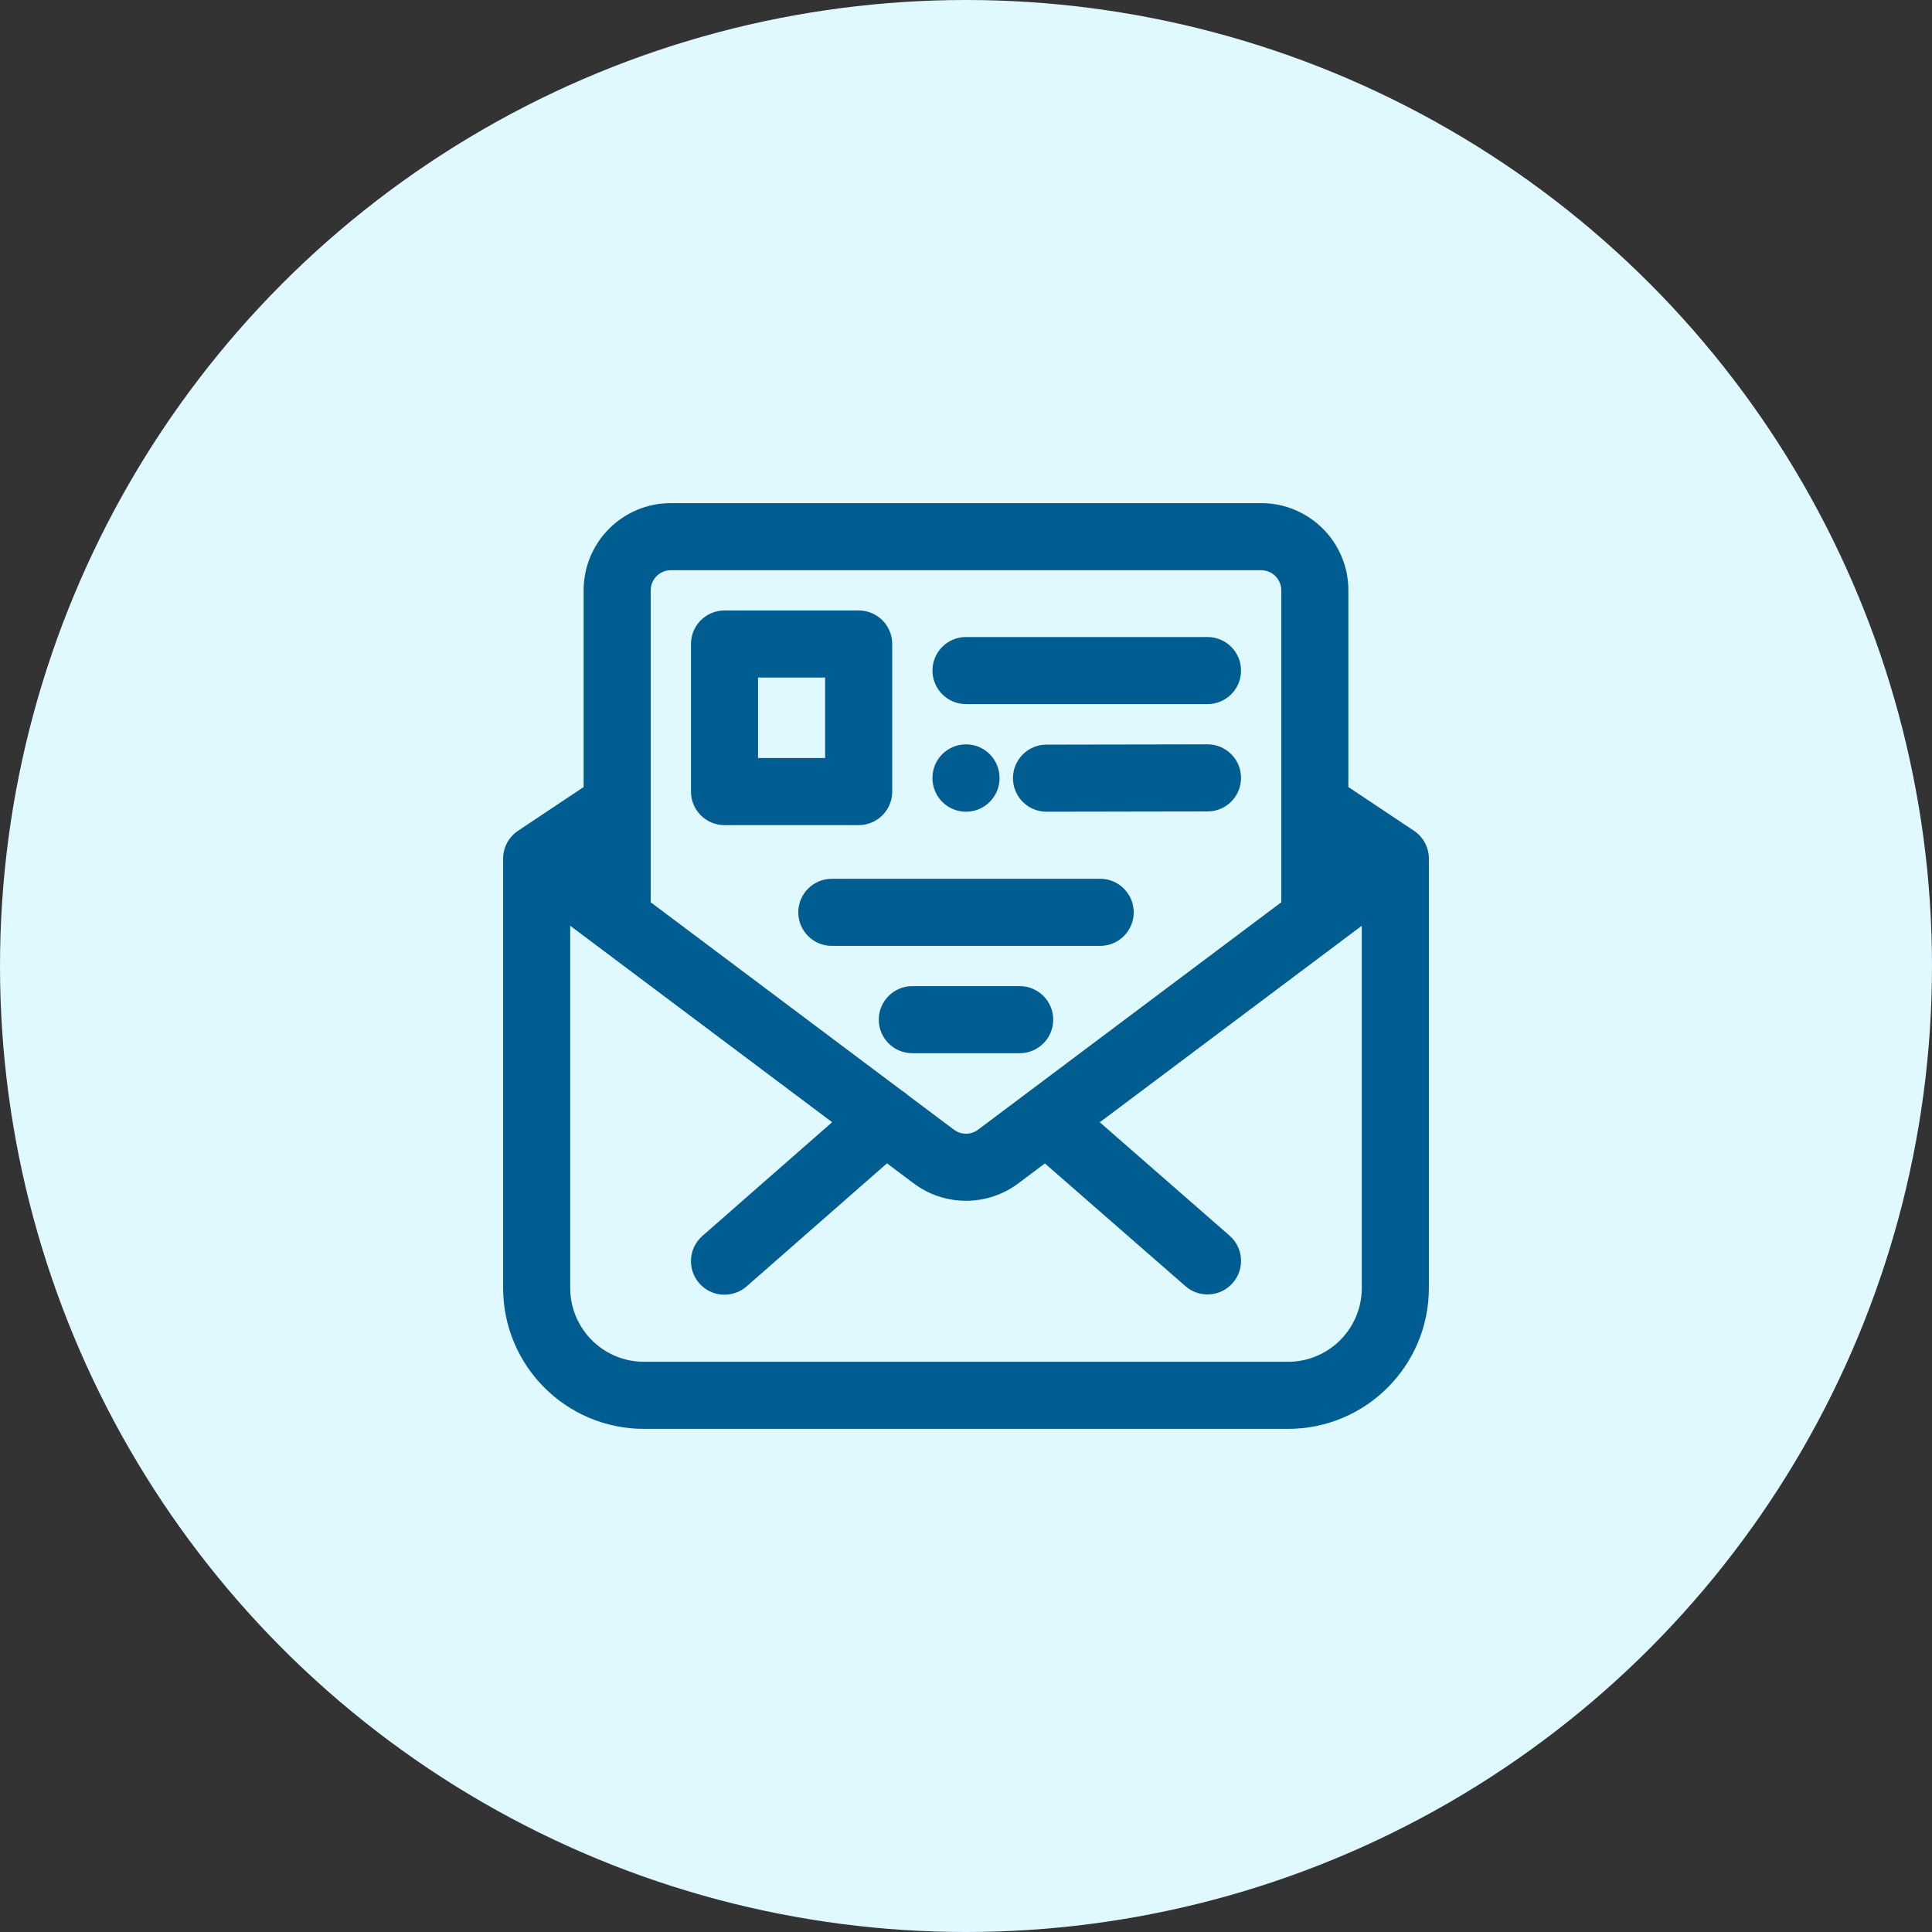
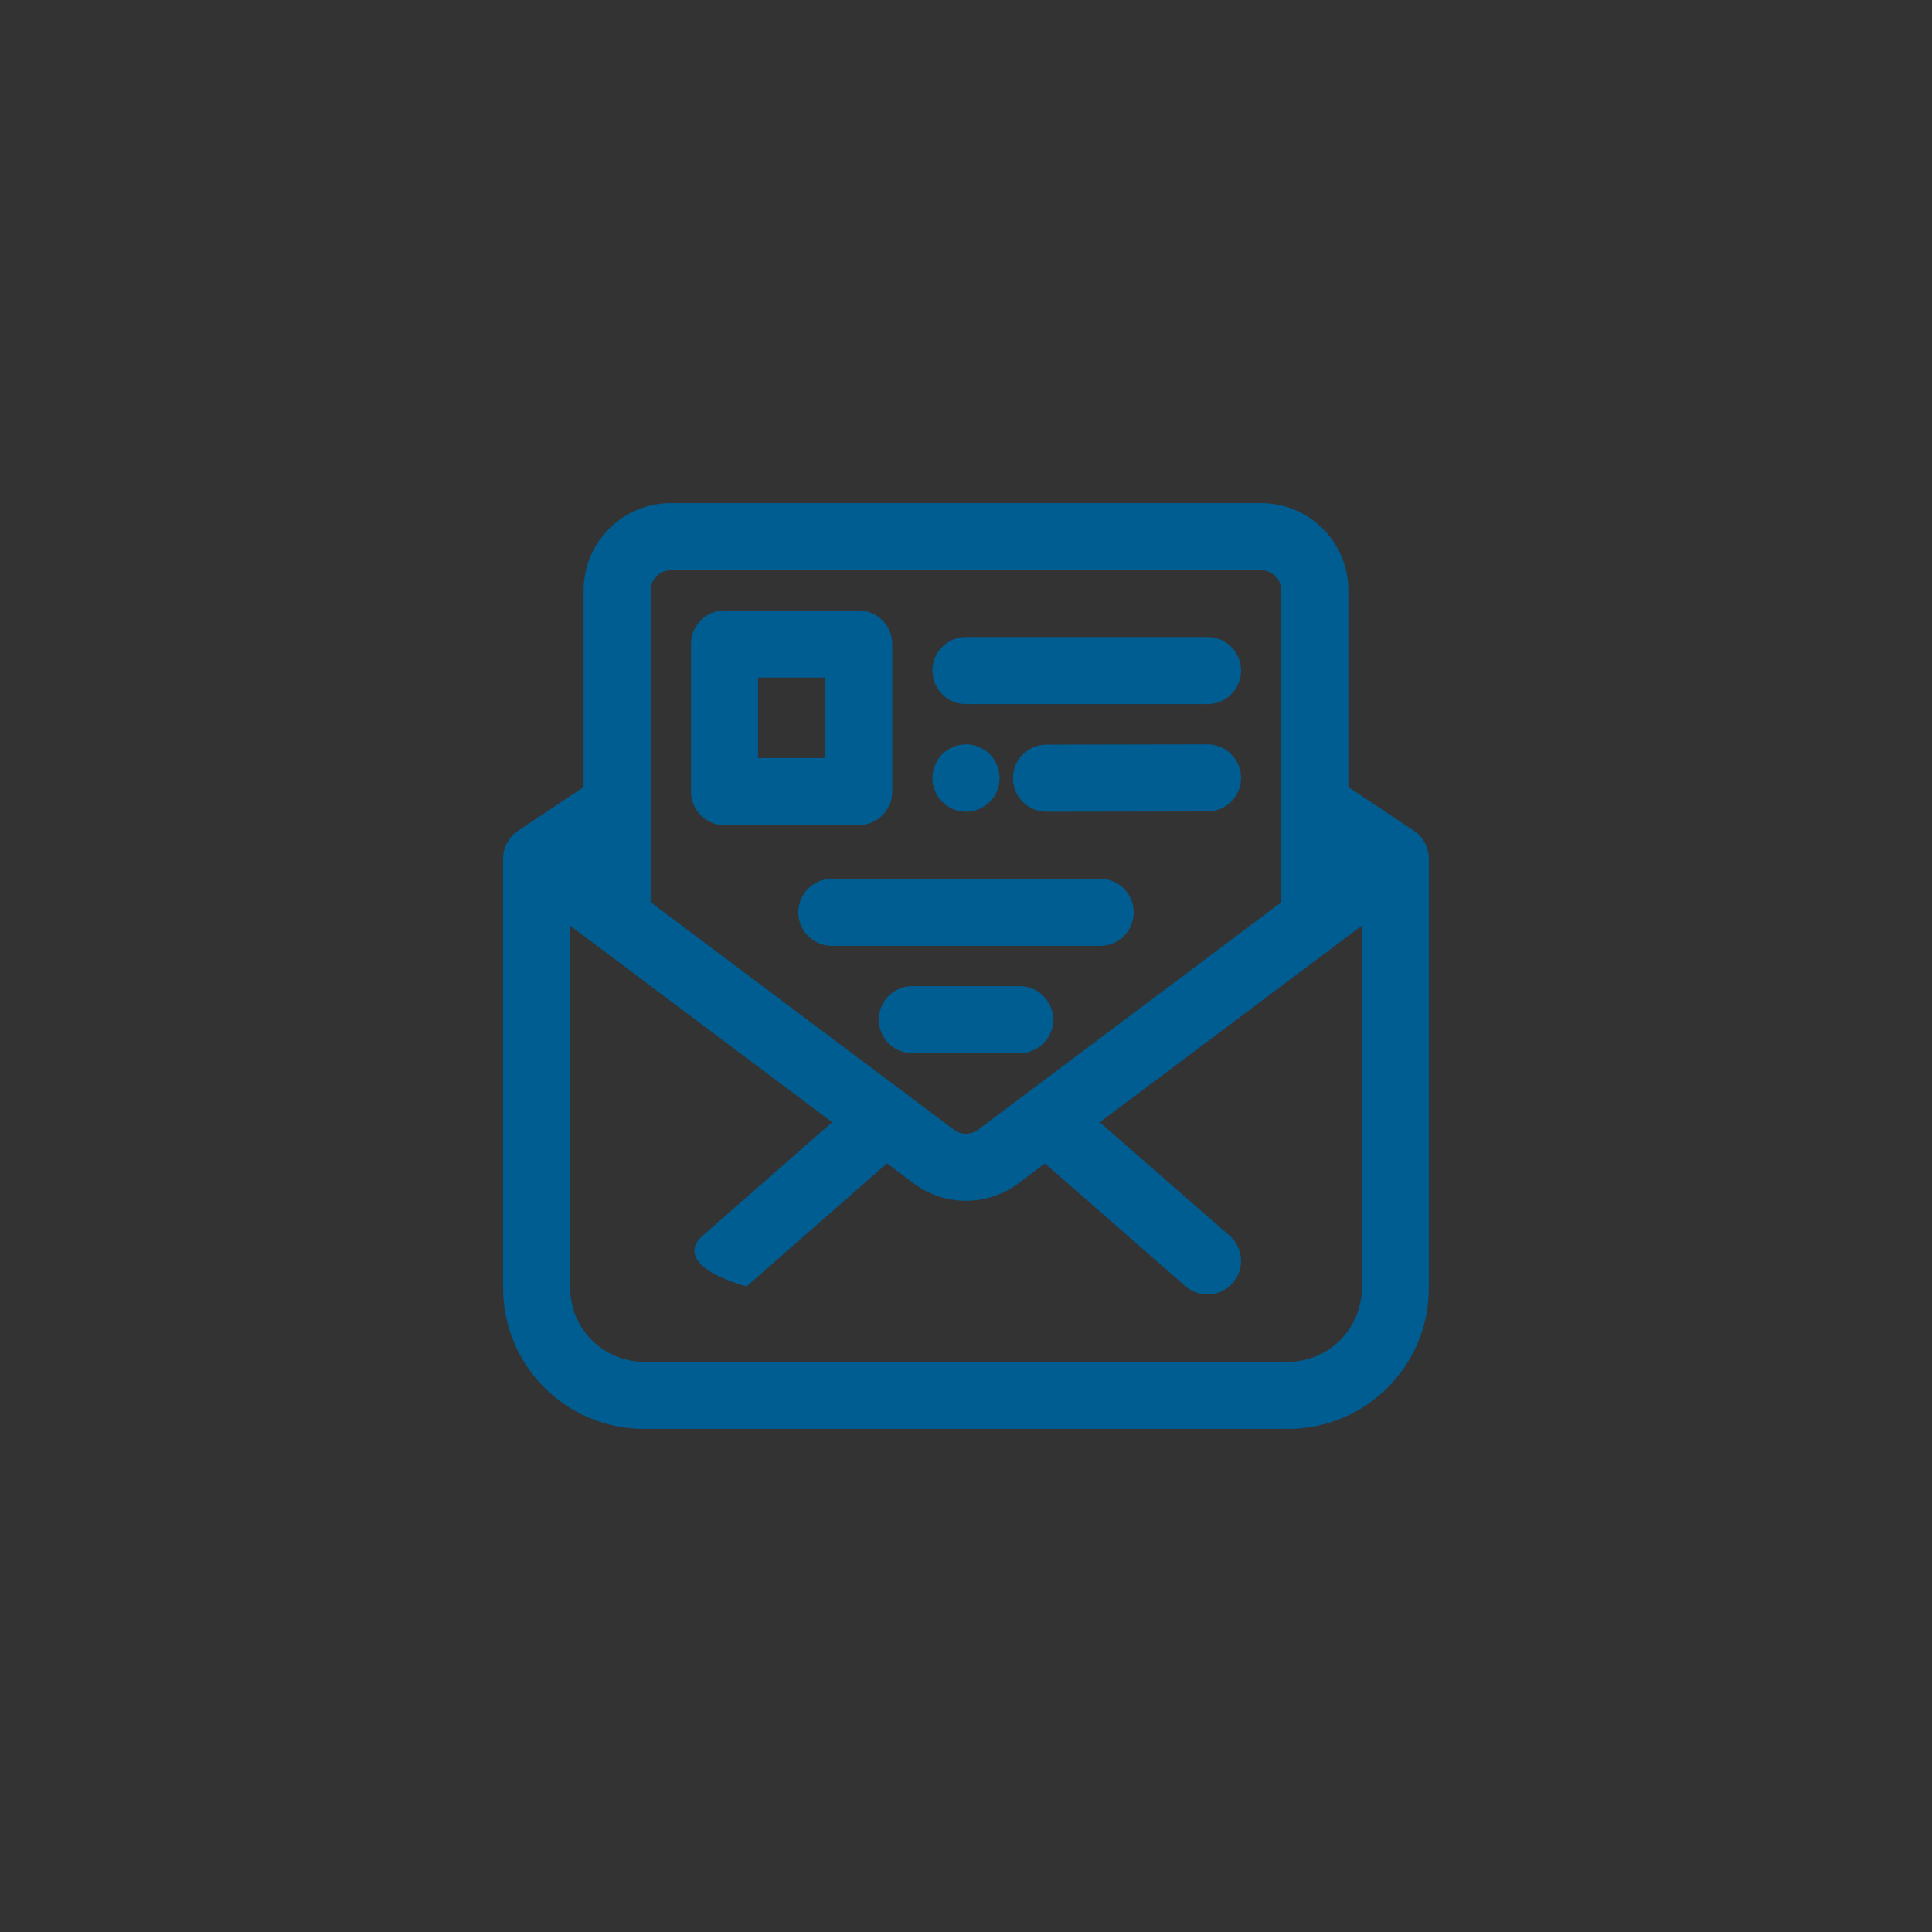
<svg xmlns="http://www.w3.org/2000/svg" width="120" height="120" viewBox="0 0 120 120" fill="none">
  <rect x="0" y="0" width="120" height="120" fill="#333333" stroke="none" />
-   <circle cx="60" cy="60" r="60" fill="#E0F8FF" />
-   <path fill-rule="evenodd" clip-rule="evenodd" d="M36.25 36.667C36.25 33.675 38.675 31.25 41.667 31.25H78.333C81.325 31.25 83.75 33.675 83.75 36.667V48.885L87.822 51.6C88.402 51.986 88.75 52.637 88.75 53.333V80C88.75 84.832 84.832 88.75 80 88.75H40C35.167 88.75 31.25 84.832 31.25 80V53.333C31.25 52.637 31.598 51.986 32.178 51.6L36.25 48.885V36.667ZM35.417 57.5V80C35.417 82.531 37.469 84.583 40 84.583H80C82.531 84.583 84.583 82.531 84.583 80V57.5L82.933 58.737C82.921 58.747 82.909 58.756 82.897 58.764L68.308 69.706L76.37 76.748C77.237 77.504 77.326 78.82 76.569 79.687C75.812 80.554 74.496 80.643 73.63 79.886L64.9 72.262L63.25 73.5C61.324 74.944 58.676 74.944 56.75 73.5L55.092 72.257L46.373 79.9C45.508 80.658 44.192 80.572 43.433 79.707C42.675 78.841 42.761 77.525 43.627 76.767L51.686 69.702L37.103 58.764C37.09 58.756 37.078 58.747 37.066 58.737L35.417 57.5ZM40.417 56.042L56.05 67.766C56.185 67.846 56.313 67.941 56.431 68.053L59.25 70.167C59.694 70.5 60.306 70.5 60.75 70.167L63.718 67.941C63.74 67.923 63.763 67.906 63.785 67.89L79.583 56.042V36.667C79.583 35.976 79.024 35.417 78.333 35.417H41.667C40.976 35.417 40.417 35.976 40.417 36.667V56.042ZM42.917 40C42.917 38.849 43.849 37.917 45 37.917H53.333C54.484 37.917 55.417 38.849 55.417 40V49.167C55.417 50.317 54.484 51.25 53.333 51.25H45C43.849 51.25 42.917 50.317 42.917 49.167V40ZM47.083 42.083V47.083H51.25V42.083H47.083ZM57.917 41.65C57.917 40.499 58.849 39.567 60 39.567H75C76.151 39.567 77.083 40.499 77.083 41.65C77.083 42.801 76.151 43.733 75 43.733H60C58.849 43.733 57.917 42.801 57.917 41.65ZM60 46.233C61.151 46.233 62.083 47.166 62.083 48.317V48.333C62.083 49.484 61.151 50.417 60 50.417C58.849 50.417 57.917 49.484 57.917 48.333V48.317C57.917 47.166 58.849 46.233 60 46.233ZM77.083 48.313C77.085 49.464 76.154 50.398 75.004 50.4L65.004 50.417C63.853 50.419 62.919 49.487 62.917 48.337C62.915 47.186 63.846 46.252 64.996 46.25L74.996 46.233C76.147 46.231 77.081 47.163 77.083 48.313ZM49.583 56.667C49.583 55.516 50.516 54.583 51.667 54.583H68.333C69.484 54.583 70.417 55.516 70.417 56.667C70.417 57.817 69.484 58.75 68.333 58.75H51.667C50.516 58.75 49.583 57.817 49.583 56.667ZM54.583 63.333C54.583 62.183 55.516 61.25 56.667 61.25H63.333C64.484 61.25 65.417 62.183 65.417 63.333C65.417 64.484 64.484 65.417 63.333 65.417H56.667C55.516 65.417 54.583 64.484 54.583 63.333Z" fill="#005D92" />
+   <path fill-rule="evenodd" clip-rule="evenodd" d="M36.25 36.667C36.25 33.675 38.675 31.25 41.667 31.25H78.333C81.325 31.25 83.75 33.675 83.75 36.667V48.885L87.822 51.6C88.402 51.986 88.75 52.637 88.75 53.333V80C88.75 84.832 84.832 88.75 80 88.75H40C35.167 88.75 31.25 84.832 31.25 80V53.333C31.25 52.637 31.598 51.986 32.178 51.6L36.25 48.885V36.667ZM35.417 57.5V80C35.417 82.531 37.469 84.583 40 84.583H80C82.531 84.583 84.583 82.531 84.583 80V57.5L82.933 58.737C82.921 58.747 82.909 58.756 82.897 58.764L68.308 69.706L76.37 76.748C77.237 77.504 77.326 78.82 76.569 79.687C75.812 80.554 74.496 80.643 73.63 79.886L64.9 72.262L63.25 73.5C61.324 74.944 58.676 74.944 56.75 73.5L55.092 72.257L46.373 79.9C42.675 78.841 42.761 77.525 43.627 76.767L51.686 69.702L37.103 58.764C37.09 58.756 37.078 58.747 37.066 58.737L35.417 57.5ZM40.417 56.042L56.05 67.766C56.185 67.846 56.313 67.941 56.431 68.053L59.25 70.167C59.694 70.5 60.306 70.5 60.75 70.167L63.718 67.941C63.74 67.923 63.763 67.906 63.785 67.89L79.583 56.042V36.667C79.583 35.976 79.024 35.417 78.333 35.417H41.667C40.976 35.417 40.417 35.976 40.417 36.667V56.042ZM42.917 40C42.917 38.849 43.849 37.917 45 37.917H53.333C54.484 37.917 55.417 38.849 55.417 40V49.167C55.417 50.317 54.484 51.25 53.333 51.25H45C43.849 51.25 42.917 50.317 42.917 49.167V40ZM47.083 42.083V47.083H51.25V42.083H47.083ZM57.917 41.65C57.917 40.499 58.849 39.567 60 39.567H75C76.151 39.567 77.083 40.499 77.083 41.65C77.083 42.801 76.151 43.733 75 43.733H60C58.849 43.733 57.917 42.801 57.917 41.65ZM60 46.233C61.151 46.233 62.083 47.166 62.083 48.317V48.333C62.083 49.484 61.151 50.417 60 50.417C58.849 50.417 57.917 49.484 57.917 48.333V48.317C57.917 47.166 58.849 46.233 60 46.233ZM77.083 48.313C77.085 49.464 76.154 50.398 75.004 50.4L65.004 50.417C63.853 50.419 62.919 49.487 62.917 48.337C62.915 47.186 63.846 46.252 64.996 46.25L74.996 46.233C76.147 46.231 77.081 47.163 77.083 48.313ZM49.583 56.667C49.583 55.516 50.516 54.583 51.667 54.583H68.333C69.484 54.583 70.417 55.516 70.417 56.667C70.417 57.817 69.484 58.75 68.333 58.75H51.667C50.516 58.75 49.583 57.817 49.583 56.667ZM54.583 63.333C54.583 62.183 55.516 61.25 56.667 61.25H63.333C64.484 61.25 65.417 62.183 65.417 63.333C65.417 64.484 64.484 65.417 63.333 65.417H56.667C55.516 65.417 54.583 64.484 54.583 63.333Z" fill="#005D92" />
</svg>